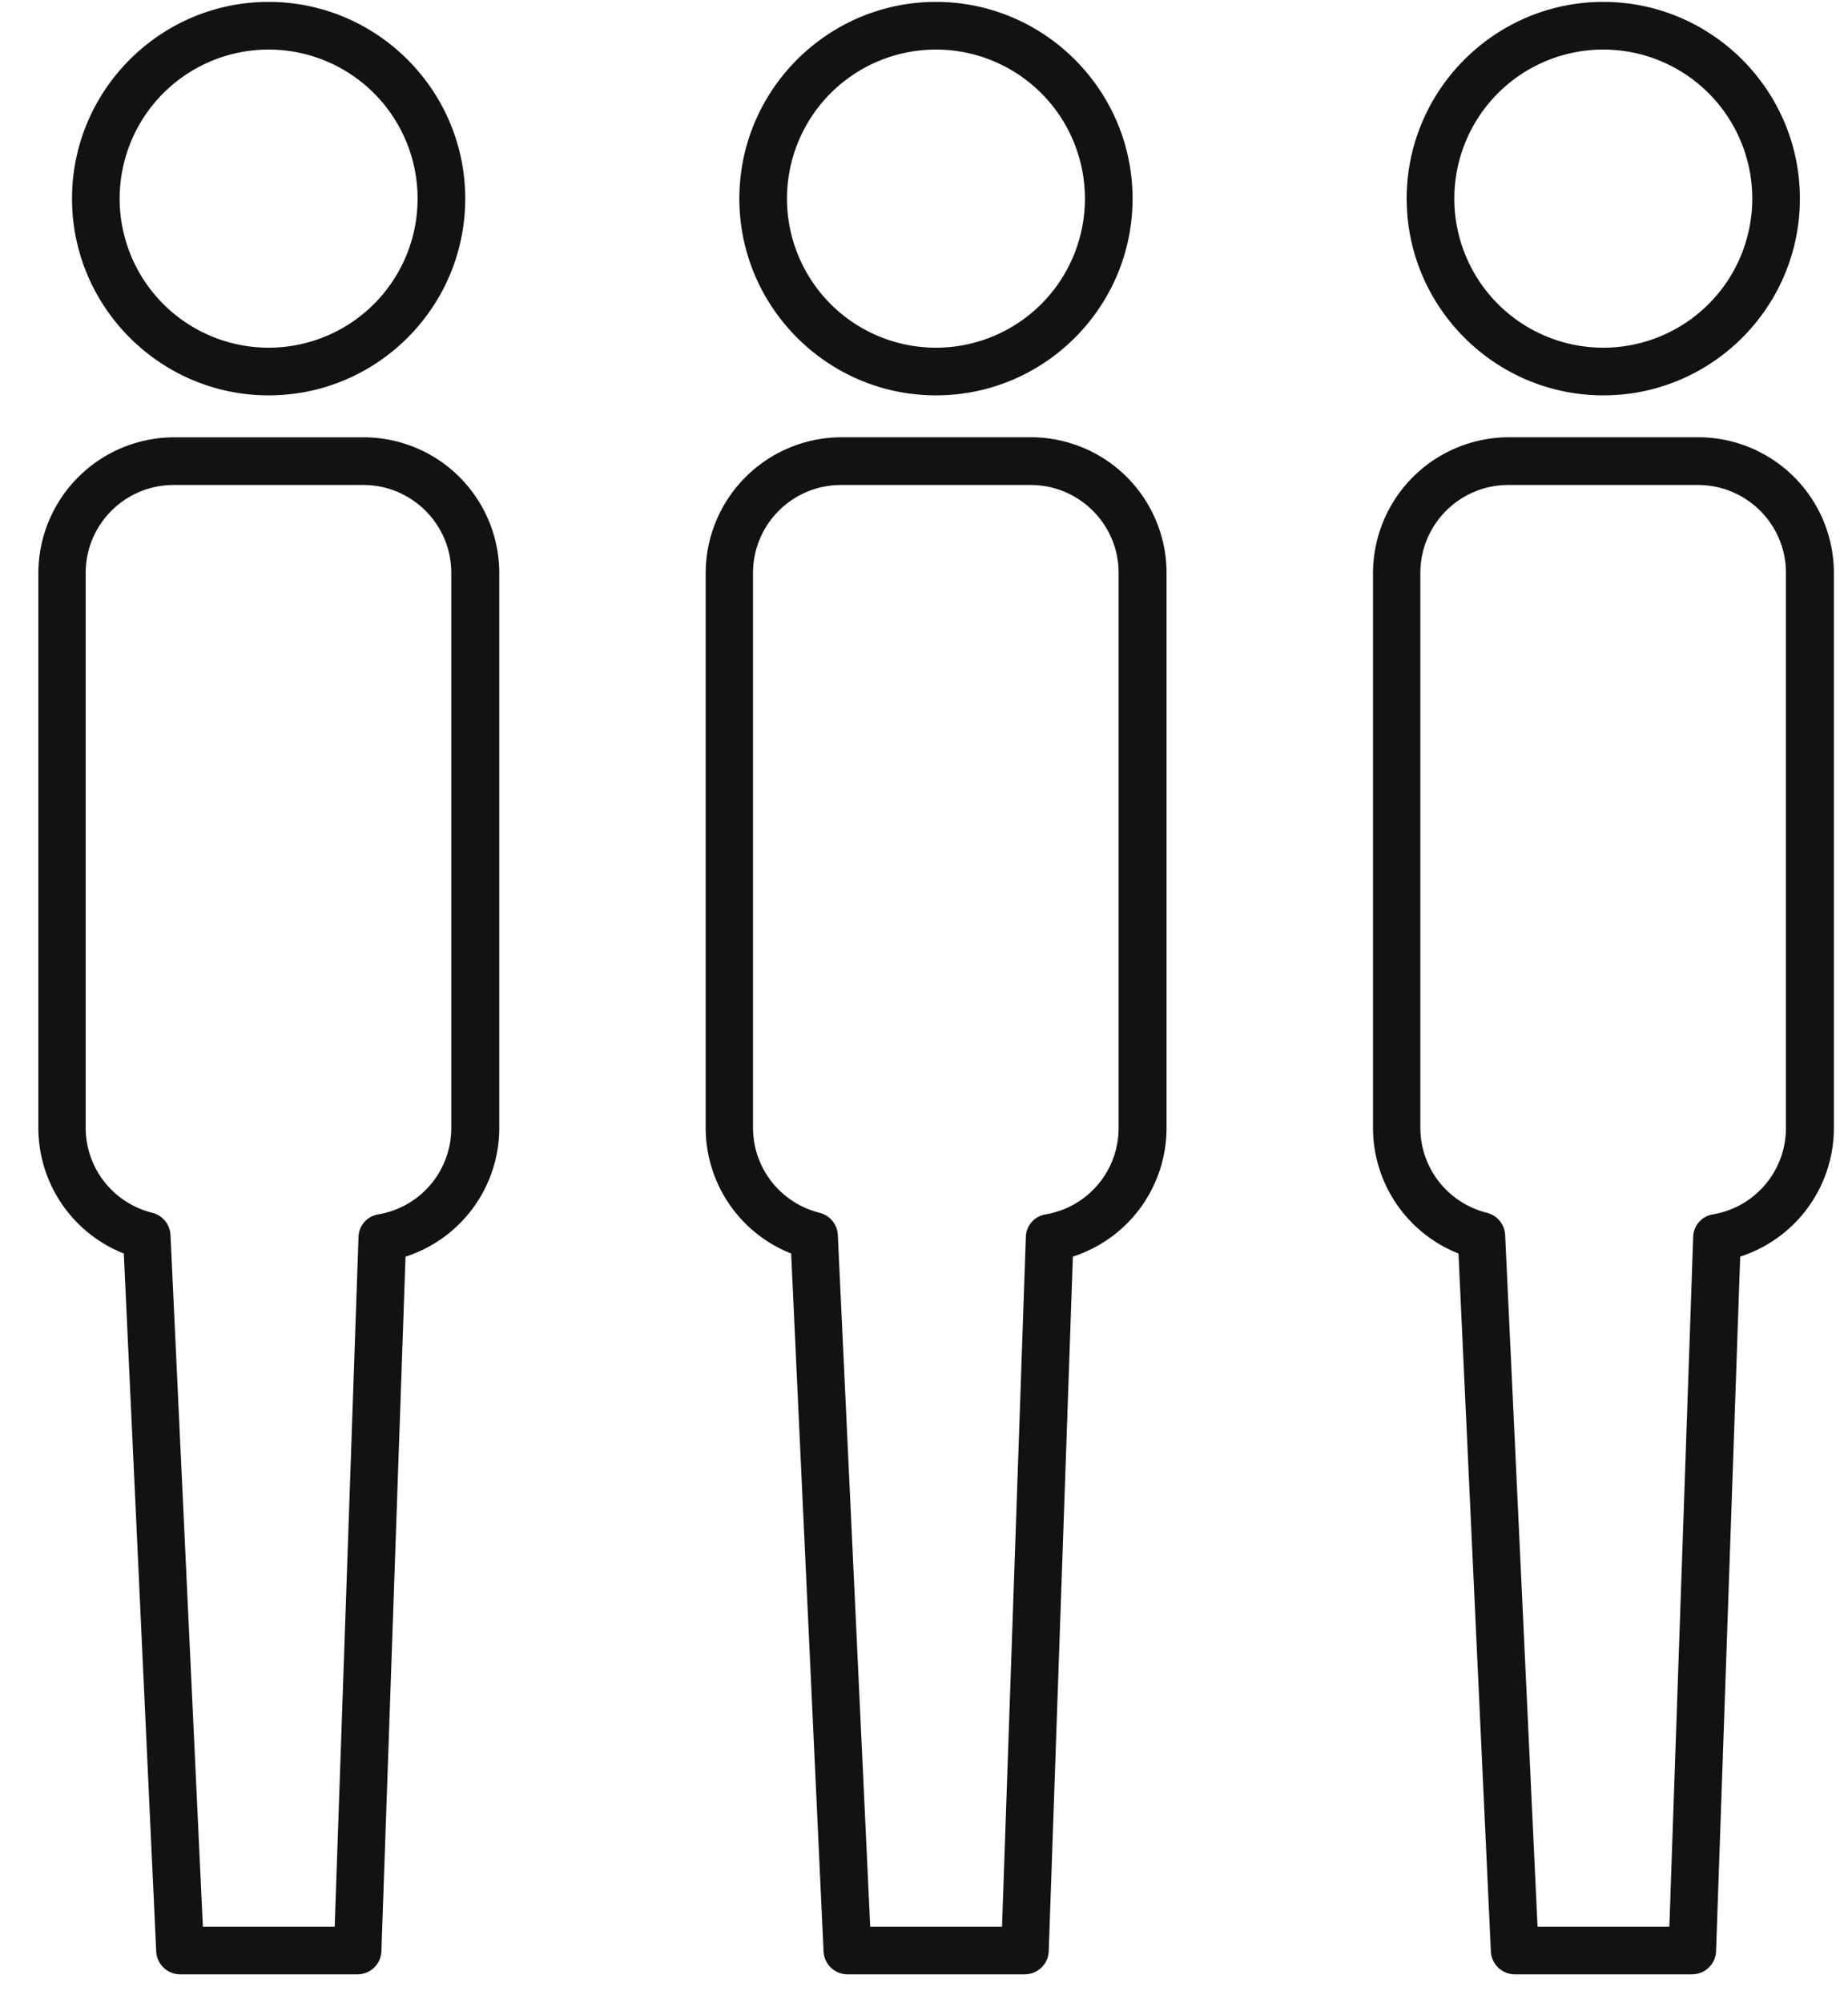
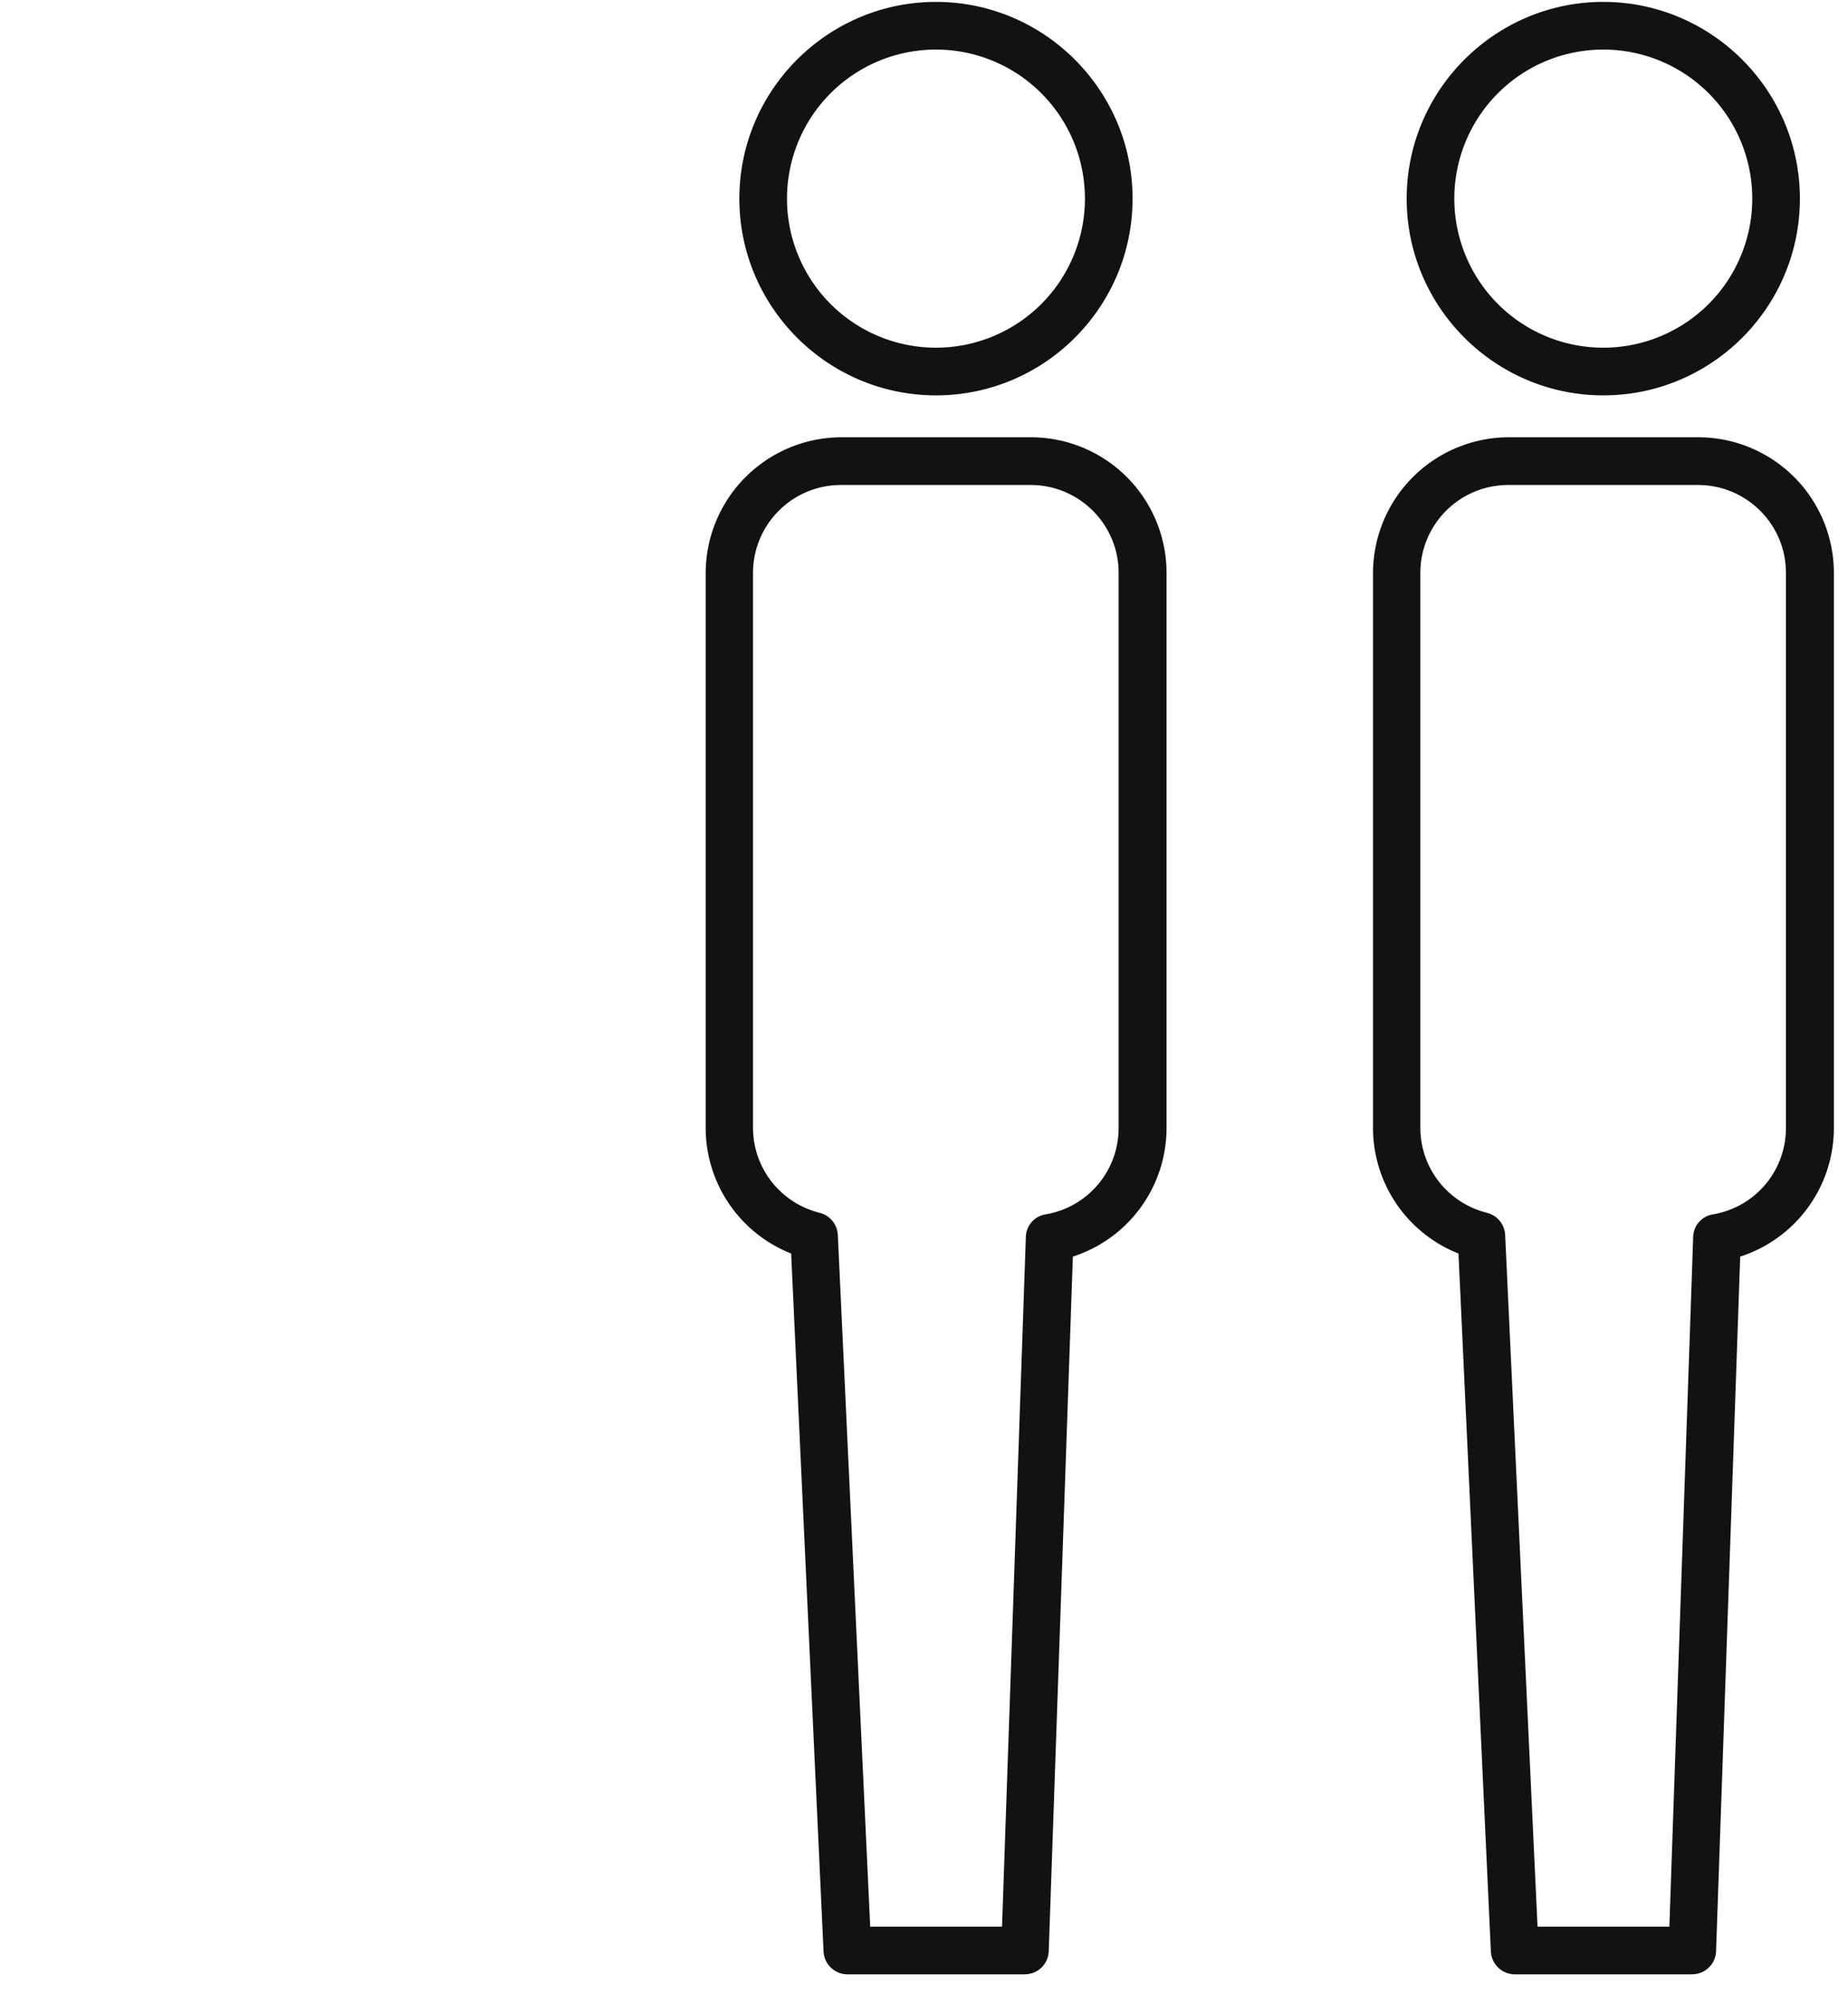
<svg xmlns="http://www.w3.org/2000/svg" viewBox="0 0 36 39">
  <g fill="#121212" fill-rule="nonzero">
    <path d="M18.233 7.697c-2.11 0-3.83-1.72-3.83-3.83 0-2.11 1.72-3.83 3.83-3.83 2.11 0 3.83 1.72 3.83 3.83 0 2.11-1.714 3.83-3.83 3.83zm0-6.732a2.902 2.902 0 1 0 0 5.804 2.902 2.902 0 0 0 0-5.804zM19.966 38.437h-3.46a.468.468 0 0 1-.463-.446l-.631-13.587a2.631 2.631 0 0 1-1.665-2.45V11.155a2.649 2.649 0 0 1 2.642-2.642h3.694a2.643 2.643 0 0 1 2.642 2.636v10.803a2.632 2.632 0 0 1-1.825 2.512l-.47 13.52a.465.465 0 0 1-.464.452zm-3.014-.928h2.568l.464-13.427a.457.457 0 0 1 .384-.44 1.703 1.703 0 0 0 1.423-1.689V11.15c0-.94-.767-1.708-1.714-1.708h-3.694c-.947 0-1.714.767-1.714 1.714v10.797c0 .786.532 1.467 1.3 1.659.197.05.34.222.352.427l.631 13.47zM31.233 7.697c-2.11 0-3.83-1.72-3.83-3.83 0-2.11 1.72-3.83 3.83-3.83 2.11 0 3.83 1.72 3.83 3.83 0 2.11-1.714 3.83-3.83 3.83zm0-6.732a2.902 2.902 0 1 0 0 5.804 2.902 2.902 0 0 0 0-5.804zM32.966 38.437h-3.46a.468.468 0 0 1-.463-.446l-.631-13.587a2.631 2.631 0 0 1-1.665-2.45V11.155a2.649 2.649 0 0 1 2.642-2.642h3.694a2.643 2.643 0 0 1 2.642 2.636v10.803a2.632 2.632 0 0 1-1.825 2.512l-.47 13.52a.465.465 0 0 1-.464.452zm-3.014-.928h2.568l.464-13.427a.457.457 0 0 1 .384-.44 1.703 1.703 0 0 0 1.423-1.689V11.15c0-.94-.767-1.708-1.714-1.708h-3.694c-.947 0-1.714.767-1.714 1.714v10.797c0 .786.532 1.467 1.3 1.659.197.05.34.222.352.427l.631 13.47z" />
    <g>
-       <path d="M5.233 7.697c-2.11 0-3.83-1.72-3.83-3.83 0-2.11 1.72-3.83 3.83-3.83 2.11 0 3.83 1.72 3.83 3.83 0 2.11-1.714 3.83-3.83 3.83zm0-6.732a2.902 2.902 0 1 0 0 5.804 2.902 2.902 0 0 0 0-5.804zM6.966 38.437h-3.46a.468.468 0 0 1-.463-.446l-.631-13.587a2.631 2.631 0 0 1-1.665-2.45V11.155A2.649 2.649 0 0 1 3.39 8.514h3.694a2.643 2.643 0 0 1 2.642 2.636v10.803A2.632 2.632 0 0 1 7.9 24.465l-.47 13.52a.465.465 0 0 1-.464.452zm-3.014-.928H6.52l.464-13.427a.457.457 0 0 1 .384-.44 1.703 1.703 0 0 0 1.423-1.689V11.15c0-.94-.767-1.708-1.714-1.708H3.383c-.947 0-1.714.767-1.714 1.714v10.797c0 .786.532 1.467 1.3 1.659.197.05.34.222.352.427l.631 13.47z" />
-     </g>
+       </g>
  </g>
</svg>